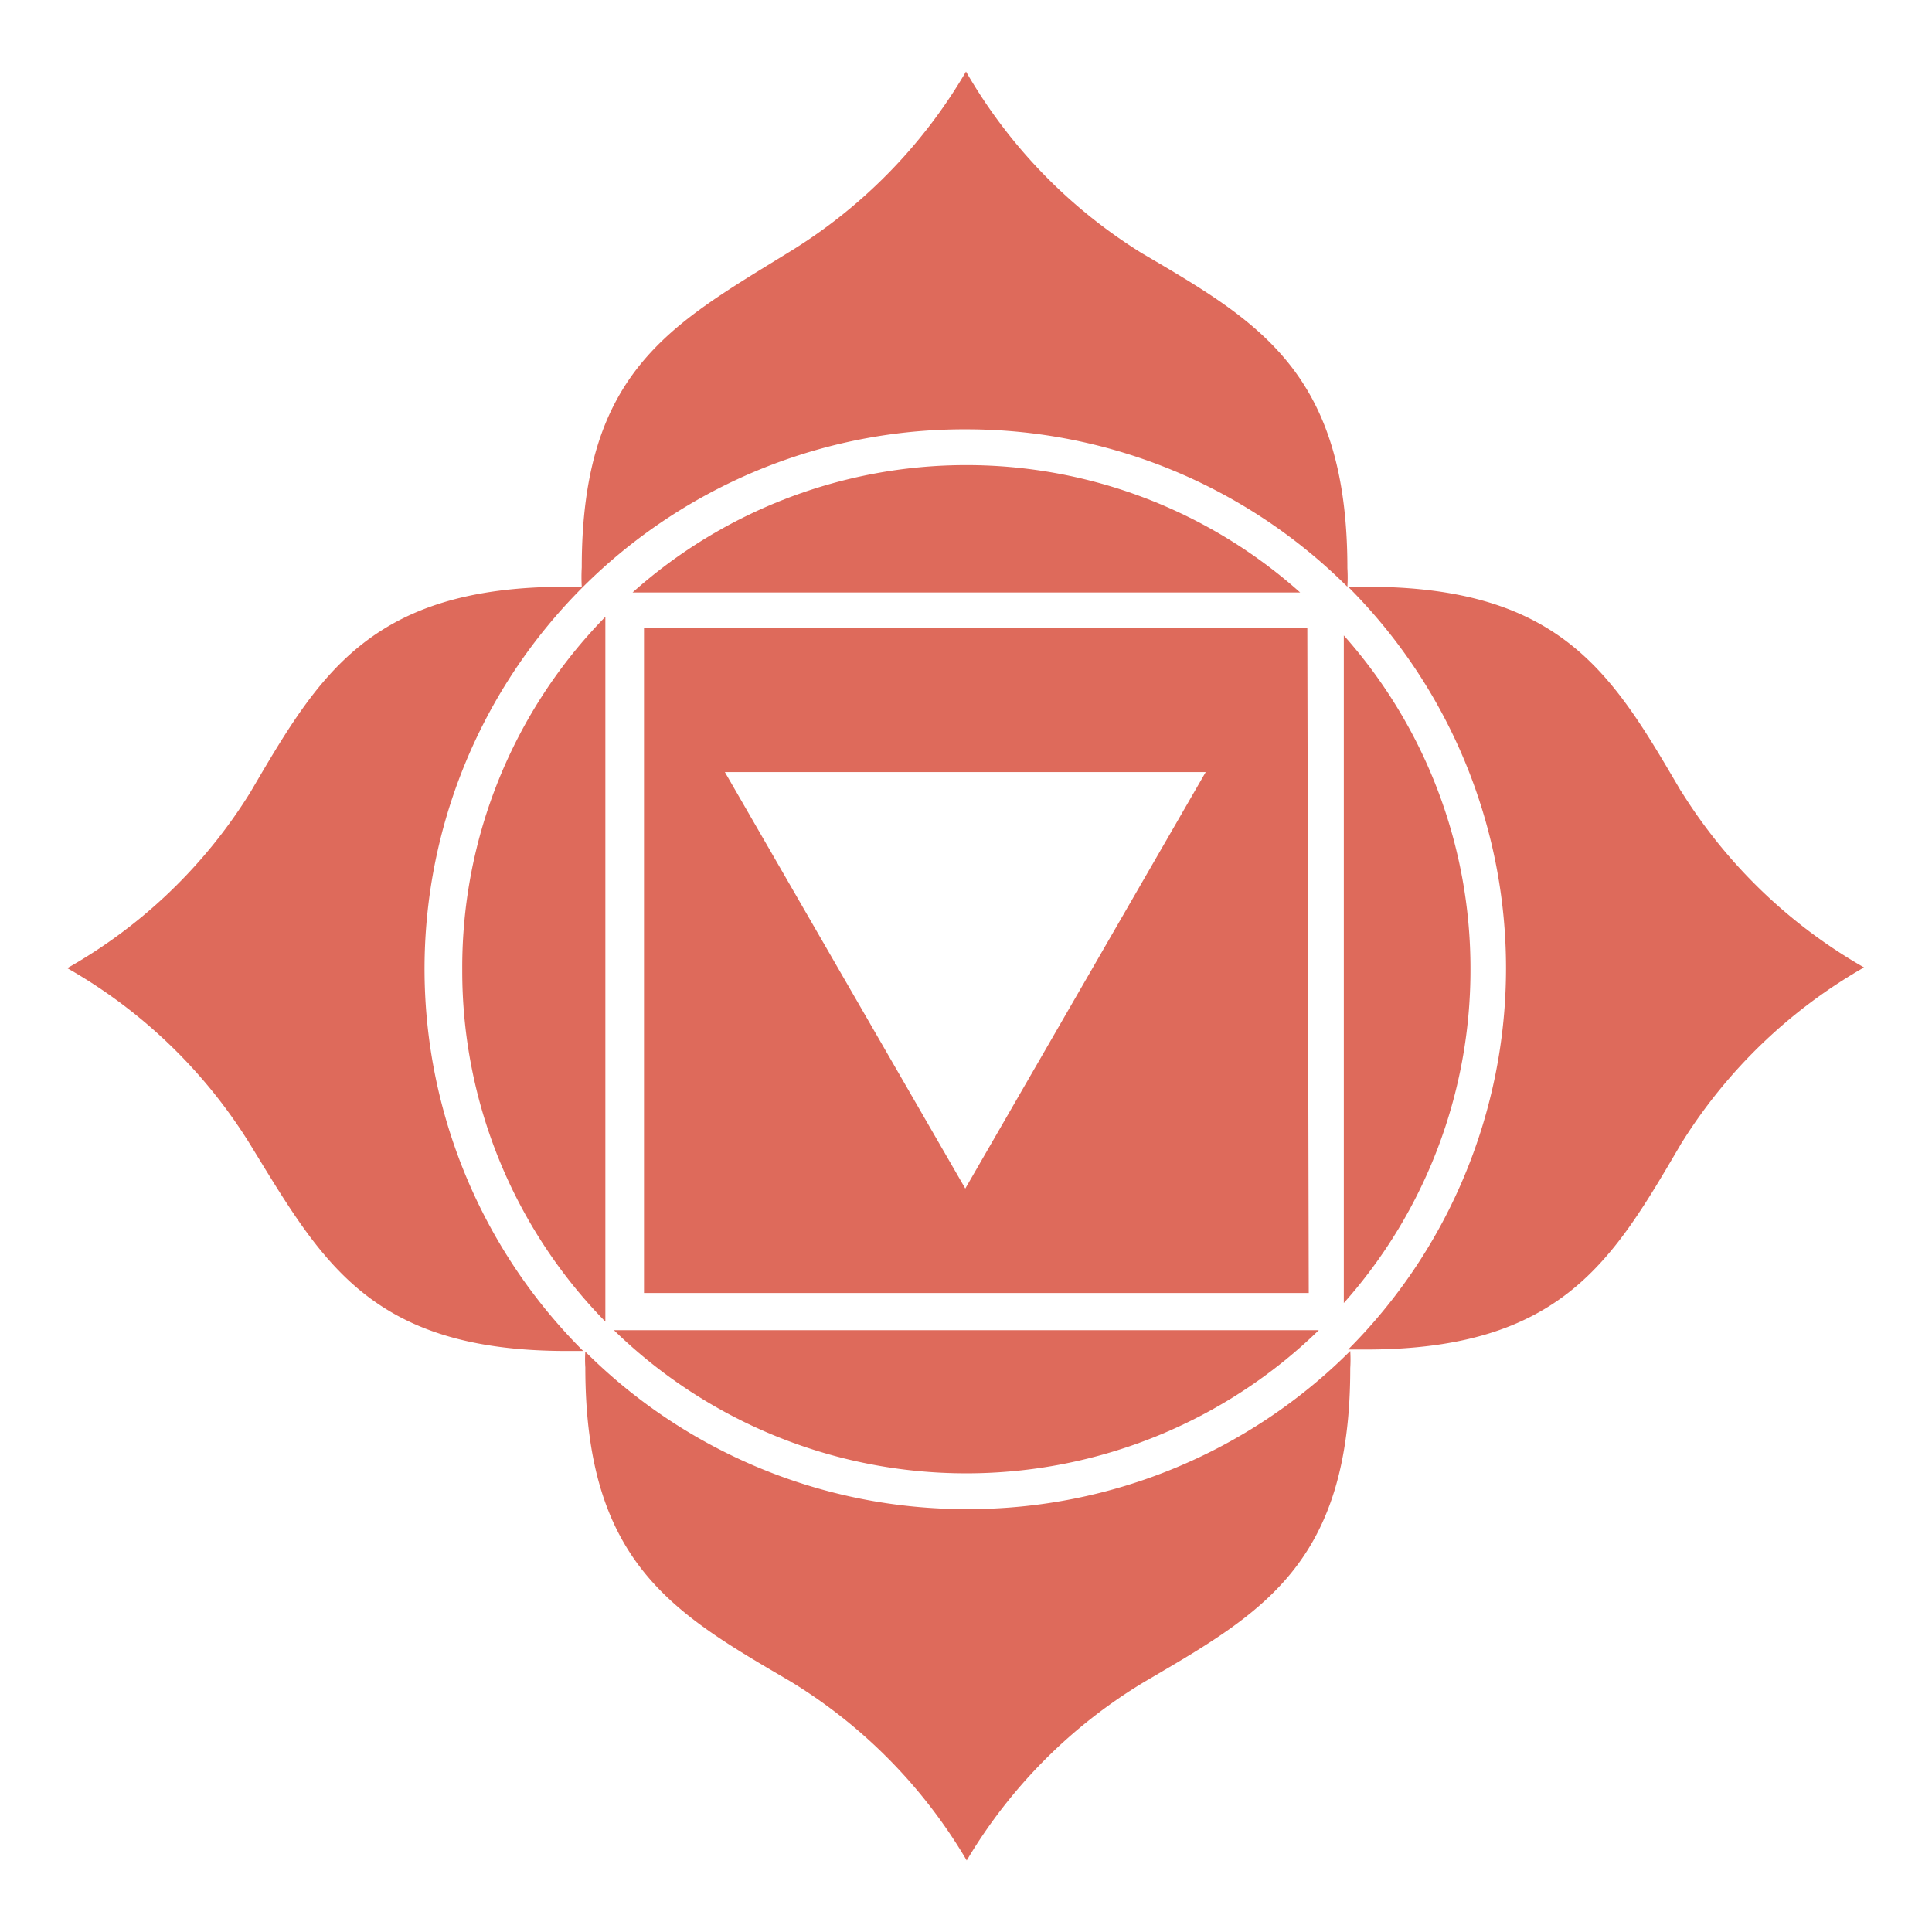
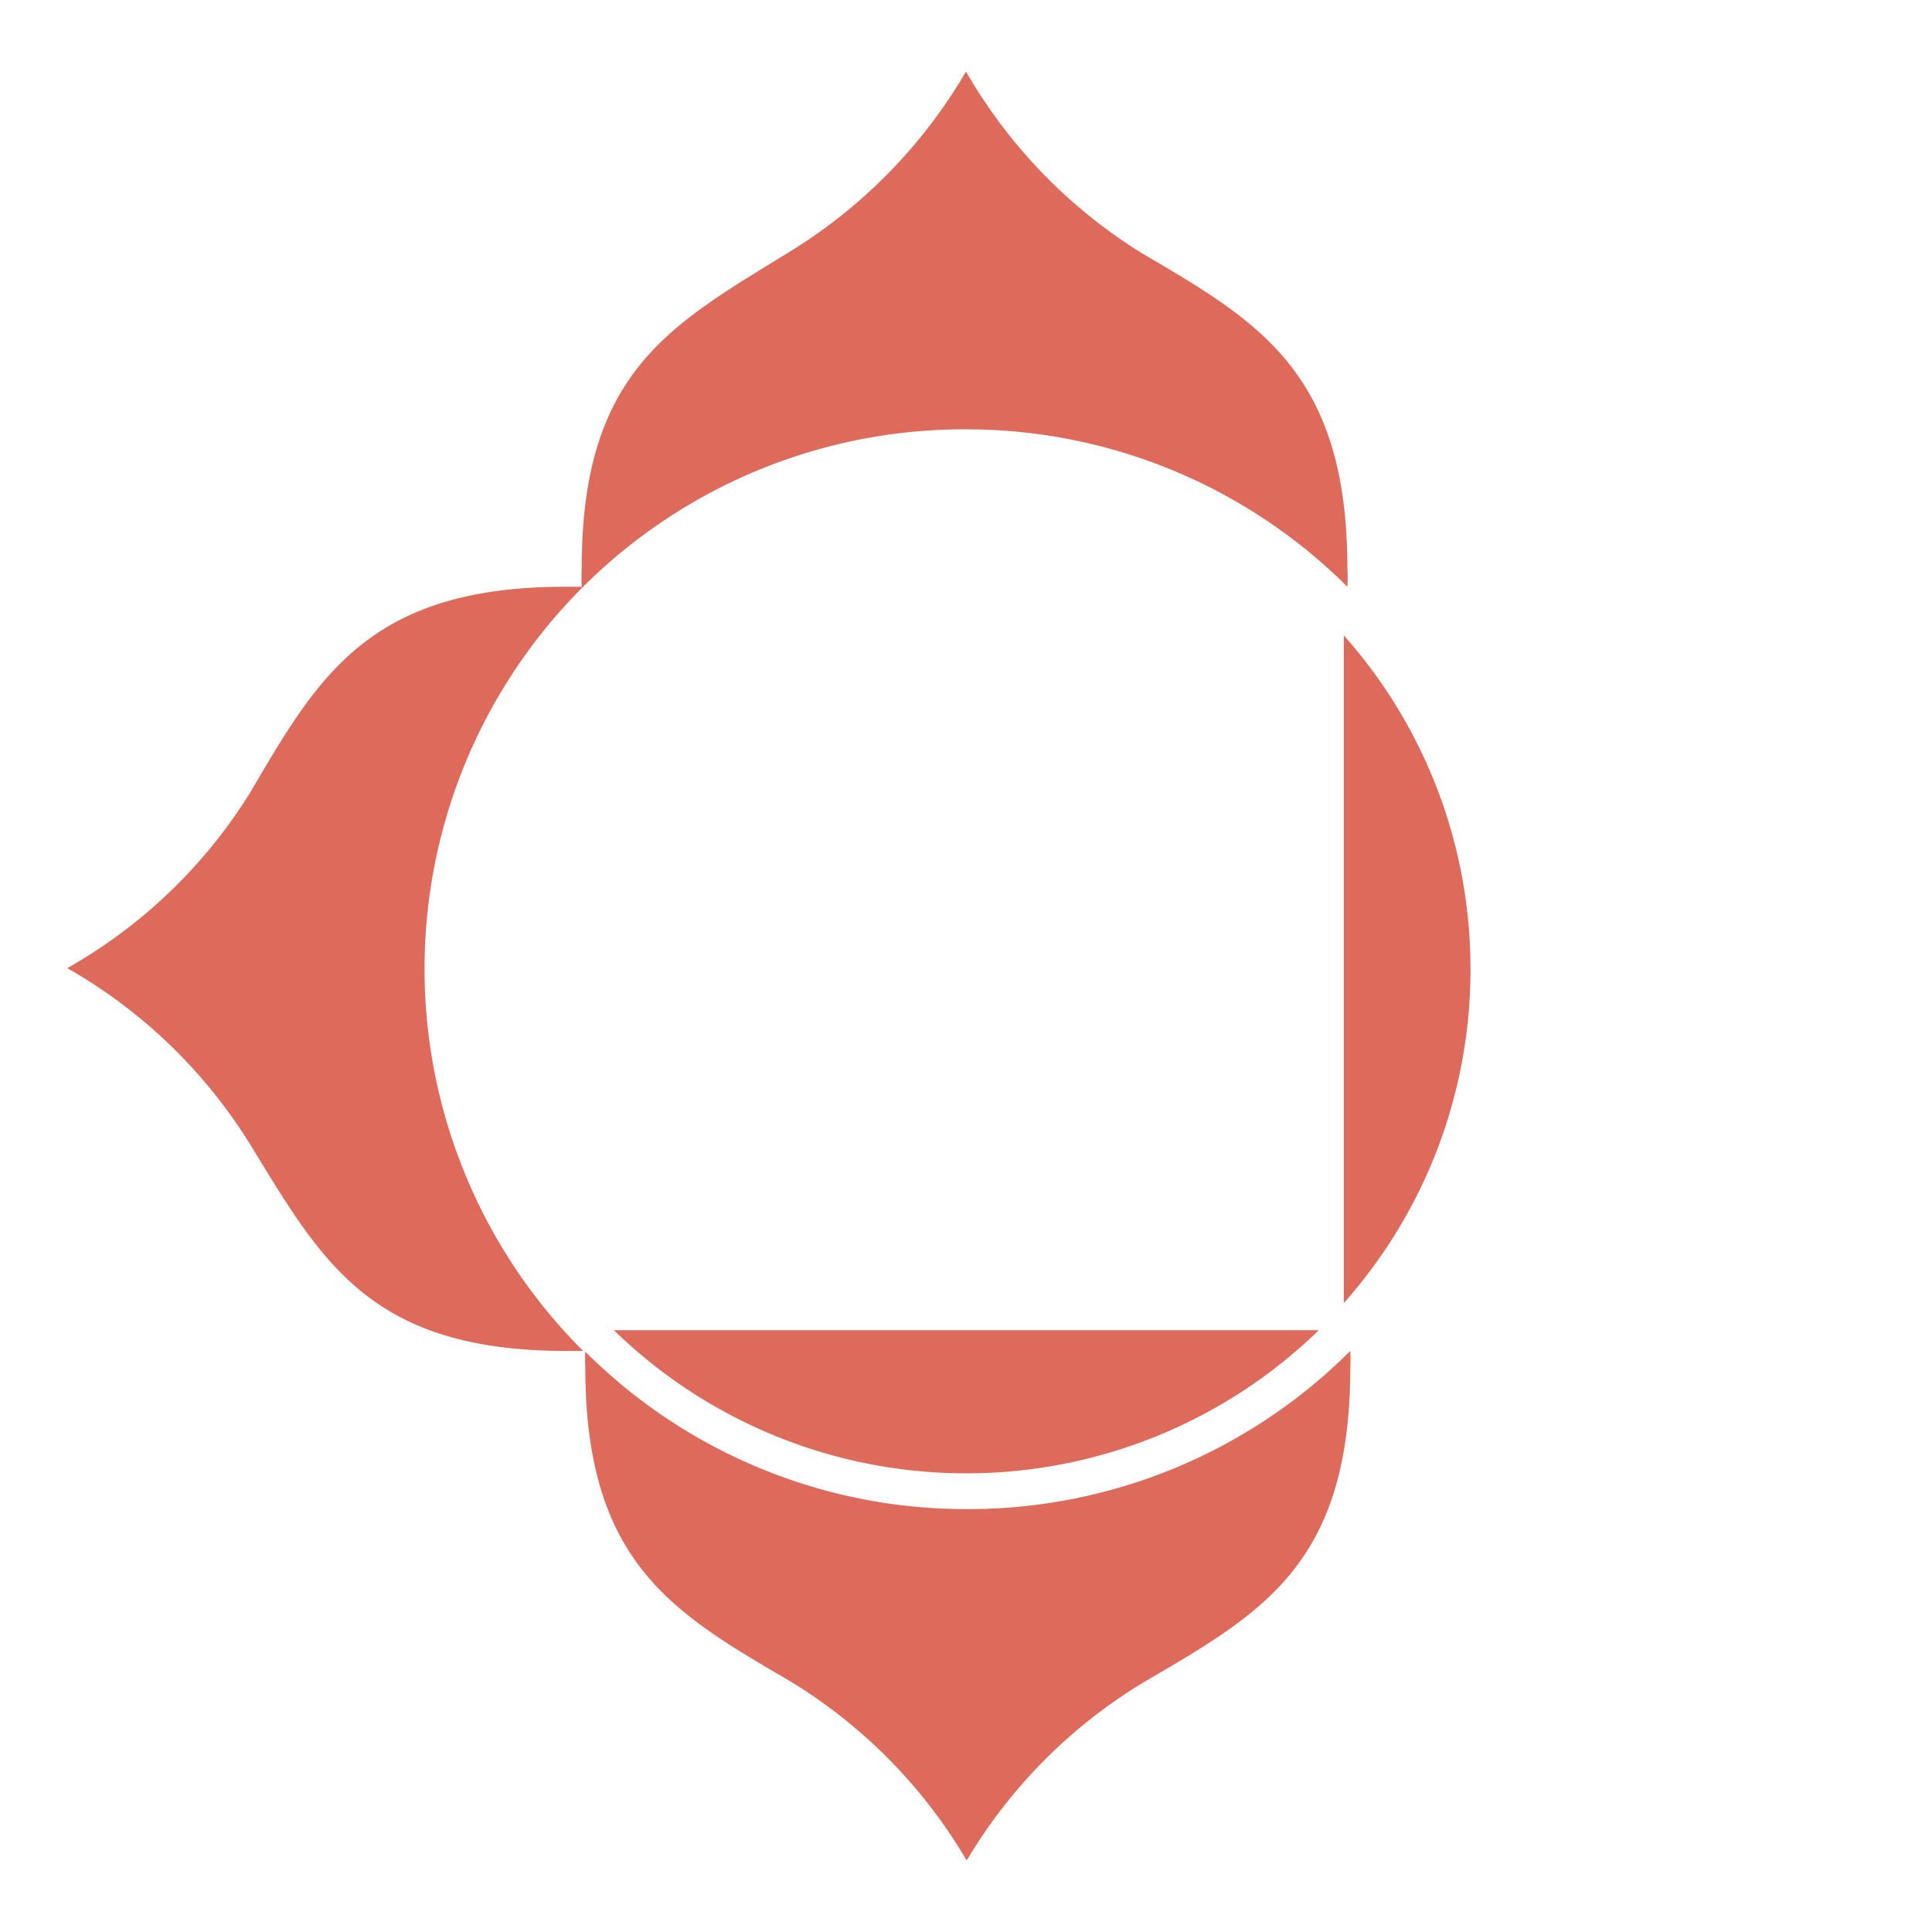
<svg xmlns="http://www.w3.org/2000/svg" viewBox="0 0 27 27">
  <defs>
    <style>.cls-1{fill:#de6a5b;}.cls-2{fill:none;}</style>
  </defs>
  <g id="Layer_2" data-name="Layer 2">
    <g id="Layer_1-2" data-name="Layer 1">
-       <path class="cls-1" d="M23.5,11.07c-.95-1.62-1.65-2.87-4.4-2.87h-.26a7.54,7.54,0,0,1,0,10.66h.24c2.75,0,3.46-1.25,4.41-2.87a7.23,7.23,0,0,1,2.56-2.47,7.23,7.23,0,0,1-2.56-2.47Z" />
      <path class="cls-1" d="M13.5,21.09a7.53,7.53,0,0,1-5.32-2.2,1.62,1.62,0,0,0,0,.22c0,2.75,1.25,3.44,2.87,4.39A7.2,7.2,0,0,1,13.51,26,7.2,7.2,0,0,1,16,23.5c1.62-.95,2.87-1.63,2.87-4.38a1.93,1.93,0,0,0,0-.24,7.55,7.55,0,0,1-5.34,2.21Z" />
      <path class="cls-1" d="M13.5,6a7.54,7.54,0,0,1,5.33,2.2,2.17,2.17,0,0,0,0-.26c0-2.74-1.25-3.45-2.87-4.4A7.23,7.23,0,0,1,13.5,1,7.23,7.23,0,0,1,11,3.54c-1.62,1-2.87,1.65-2.87,4.39a2.44,2.44,0,0,0,0,.27H7.9c-2.74,0-3.45,1.25-4.4,2.87A7.14,7.14,0,0,1,.94,13.53,7.17,7.17,0,0,1,3.5,16c1,1.63,1.67,2.88,4.42,2.88l.23,0A7.54,7.54,0,0,1,13.51,6Z" />
      <path class="cls-1" d="M20.55,13.55a7,7,0,0,0-1.77-4.67v9.33a7,7,0,0,0,1.77-4.66Z" />
      <path class="cls-1" d="M13.5,20.59a7.06,7.06,0,0,0,4.93-2H8.58A7.05,7.05,0,0,0,13.5,20.59Z" />
-       <path class="cls-1" d="M6.46,13.55a7,7,0,0,0,2,4.92V8.62a7,7,0,0,0-2,4.93Z" />
-       <path class="cls-1" d="M13.5,6.5A7,7,0,0,0,8.84,8.28h9.33A7,7,0,0,0,13.5,6.5Z" />
-       <path class="cls-1" d="M13.49,16.61l-3.36-5.82h6.72Zm4.78-7.83H9v9.29h9.29Z" />
-       <rect class="cls-2" width="27" height="27" />
    </g>
  </g>
</svg>